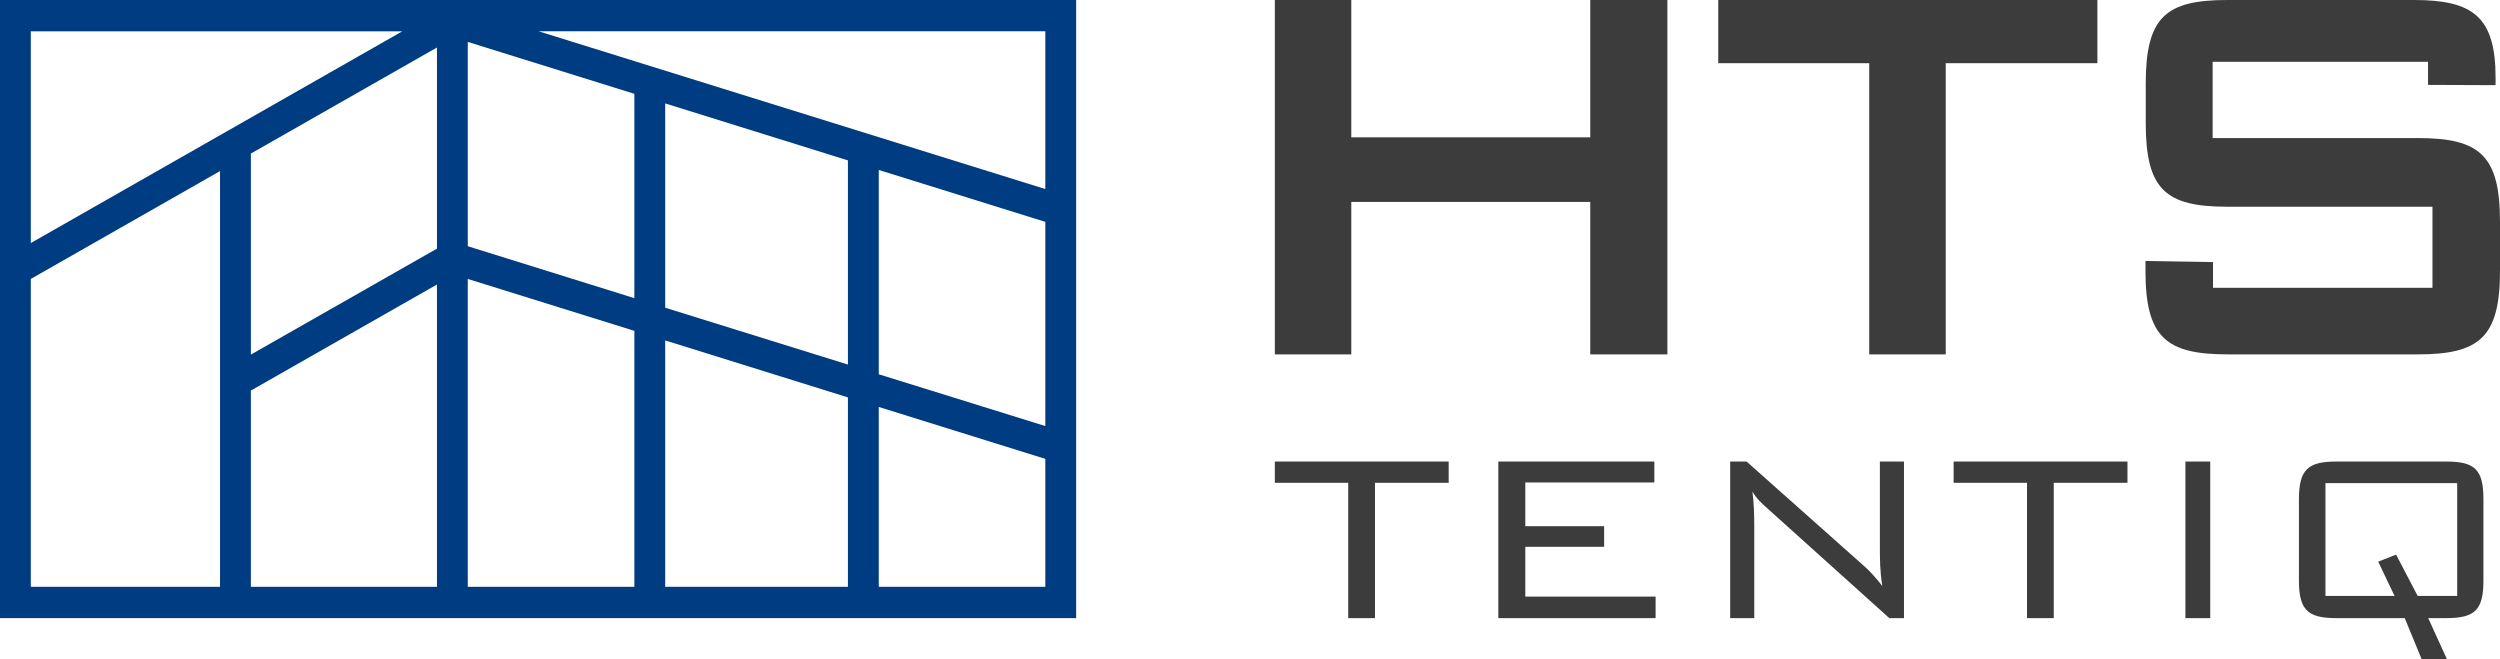
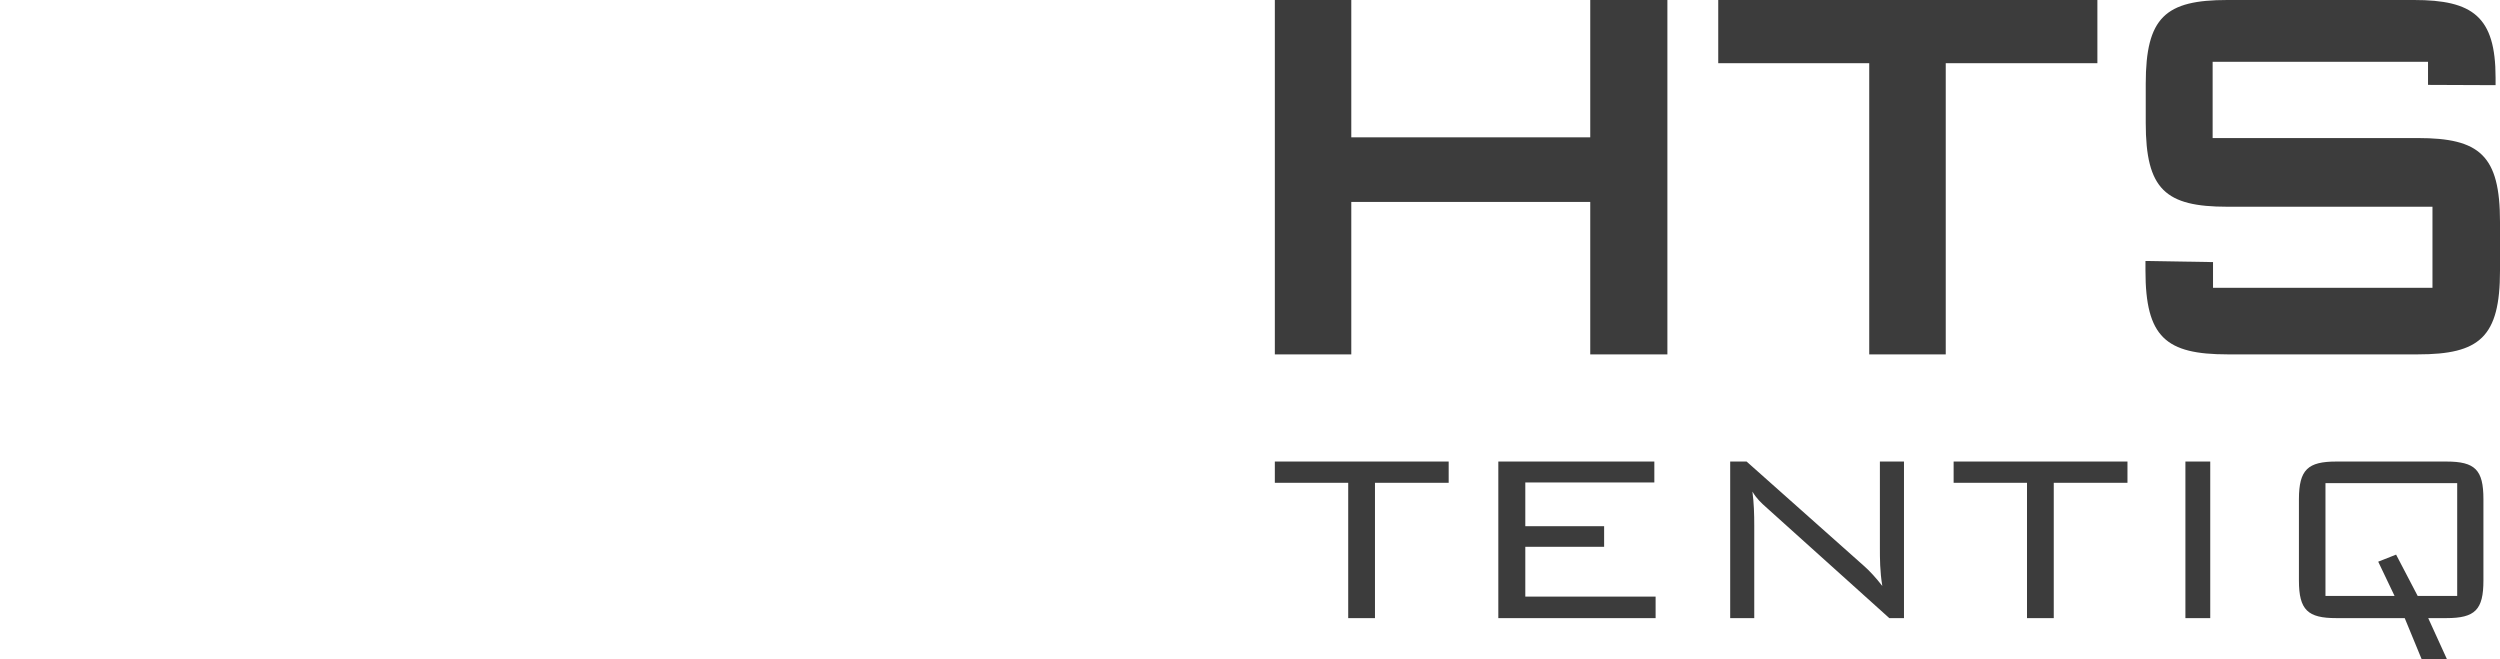
<svg xmlns="http://www.w3.org/2000/svg" viewBox="0 0 91 24">
-   <path d="m0 0v22.5h39.172v-22.5h-39.172zm1.121 1.14h13.522l-13.522 7.707v-7.707zm6.888 20.219h-6.888v-11.206l6.888-3.926v15.132zm7.896 0h-6.773v-7.143l6.773-3.86v11.004zm0-12.309-6.773 3.857v-7.318l6.773-3.86v7.322zm7.186 12.309h-6.064v-11.206l6.064 1.89v9.316zm0-10.506-6.064-1.891v-7.437l6.064 1.89v7.438zm7.773 10.506h-6.651v-8.968l6.651 2.074v6.895zm0-8.089-6.651-2.069v-7.437l6.651 2.074v7.432zm7.186 8.089h-6.063v-6.546l6.063 1.89v4.656zm0-5.85-6.063-1.886v-7.437l6.063 1.89v7.434zm0-8.628-18.443-5.742h18.443v5.742z" fill="#003C82" />
  <path d="m49.075 22.5h0.974v-4.926h2.683v-0.774h-6.328v0.774h2.671v4.926zm11.144-5.7h-5.68v5.7h5.725v-0.784h-4.743v-1.812h2.869v-0.751h-2.869v-1.591h4.697v-0.762zm2.759 0h0.598l4.285 3.811c0.2 0.176 0.422 0.42 0.655 0.718-0.088-0.53-0.088-0.994-0.088-1.402v-3.127h0.877v5.7h-0.533l-4.407-3.966c-0.029-0.027-0.06-0.055-0.092-0.083-0.151-0.134-0.329-0.293-0.485-0.557 0.056 0.42 0.067 0.827 0.067 1.248v3.358h-0.876v-5.7zm10.805 5.7h0.974v-4.926h2.683v-0.774h-6.328v0.774h2.671v4.926zm5.766-5.7h0.904v5.7h-0.904v-5.7zm9.5 1e-4h-4.008c-1.033 0-1.358 0.292-1.36 1.368v2.963c0 1.077 0.325 1.368 1.358 1.368h2.493l0.618 1.5h0.921l-0.684-1.5h0.663c1.044 0 1.347-0.303 1.347-1.368v-2.963c0-1.065-0.302-1.368-1.347-1.368zm0.393 0.786v4.107h-1.438l-0.786-1.505-0.651 0.257 0.595 1.247h-2.515v-4.107h4.795z" clip-rule="evenodd" fill="#3C3C3C" fill-rule="evenodd" />
  <path d="m46.404 0h2.783v5h8.698v-5h2.808v12.9h-2.808v-5.549h-8.698v5.549h-2.783v-12.9zm24.419 12.899h-2.783v-10.599h-5.496v-2.3h13.801v2.3h-5.52v10.599h-0.001zm9.717-7.874v-2.775h7.84v0.84l2.459 0.01v-0.275c0-2.225-0.835-2.825-2.969-2.825h-6.796c-2.25 0-2.969 0.626-2.969 3.05v1.426c0 2.423 0.719 3.049 2.969 3.049h7.468v2.951h-7.988v-0.936l-2.459-0.04v0.35c0 2.425 0.743 3.049 2.992 3.049h6.921c2.25 0 2.992-0.624 2.992-3.049v-1.775c0-2.425-0.742-3.05-2.992-3.05h-7.468z" clip-rule="evenodd" fill="#3C3C3C" fill-rule="evenodd" />
</svg>